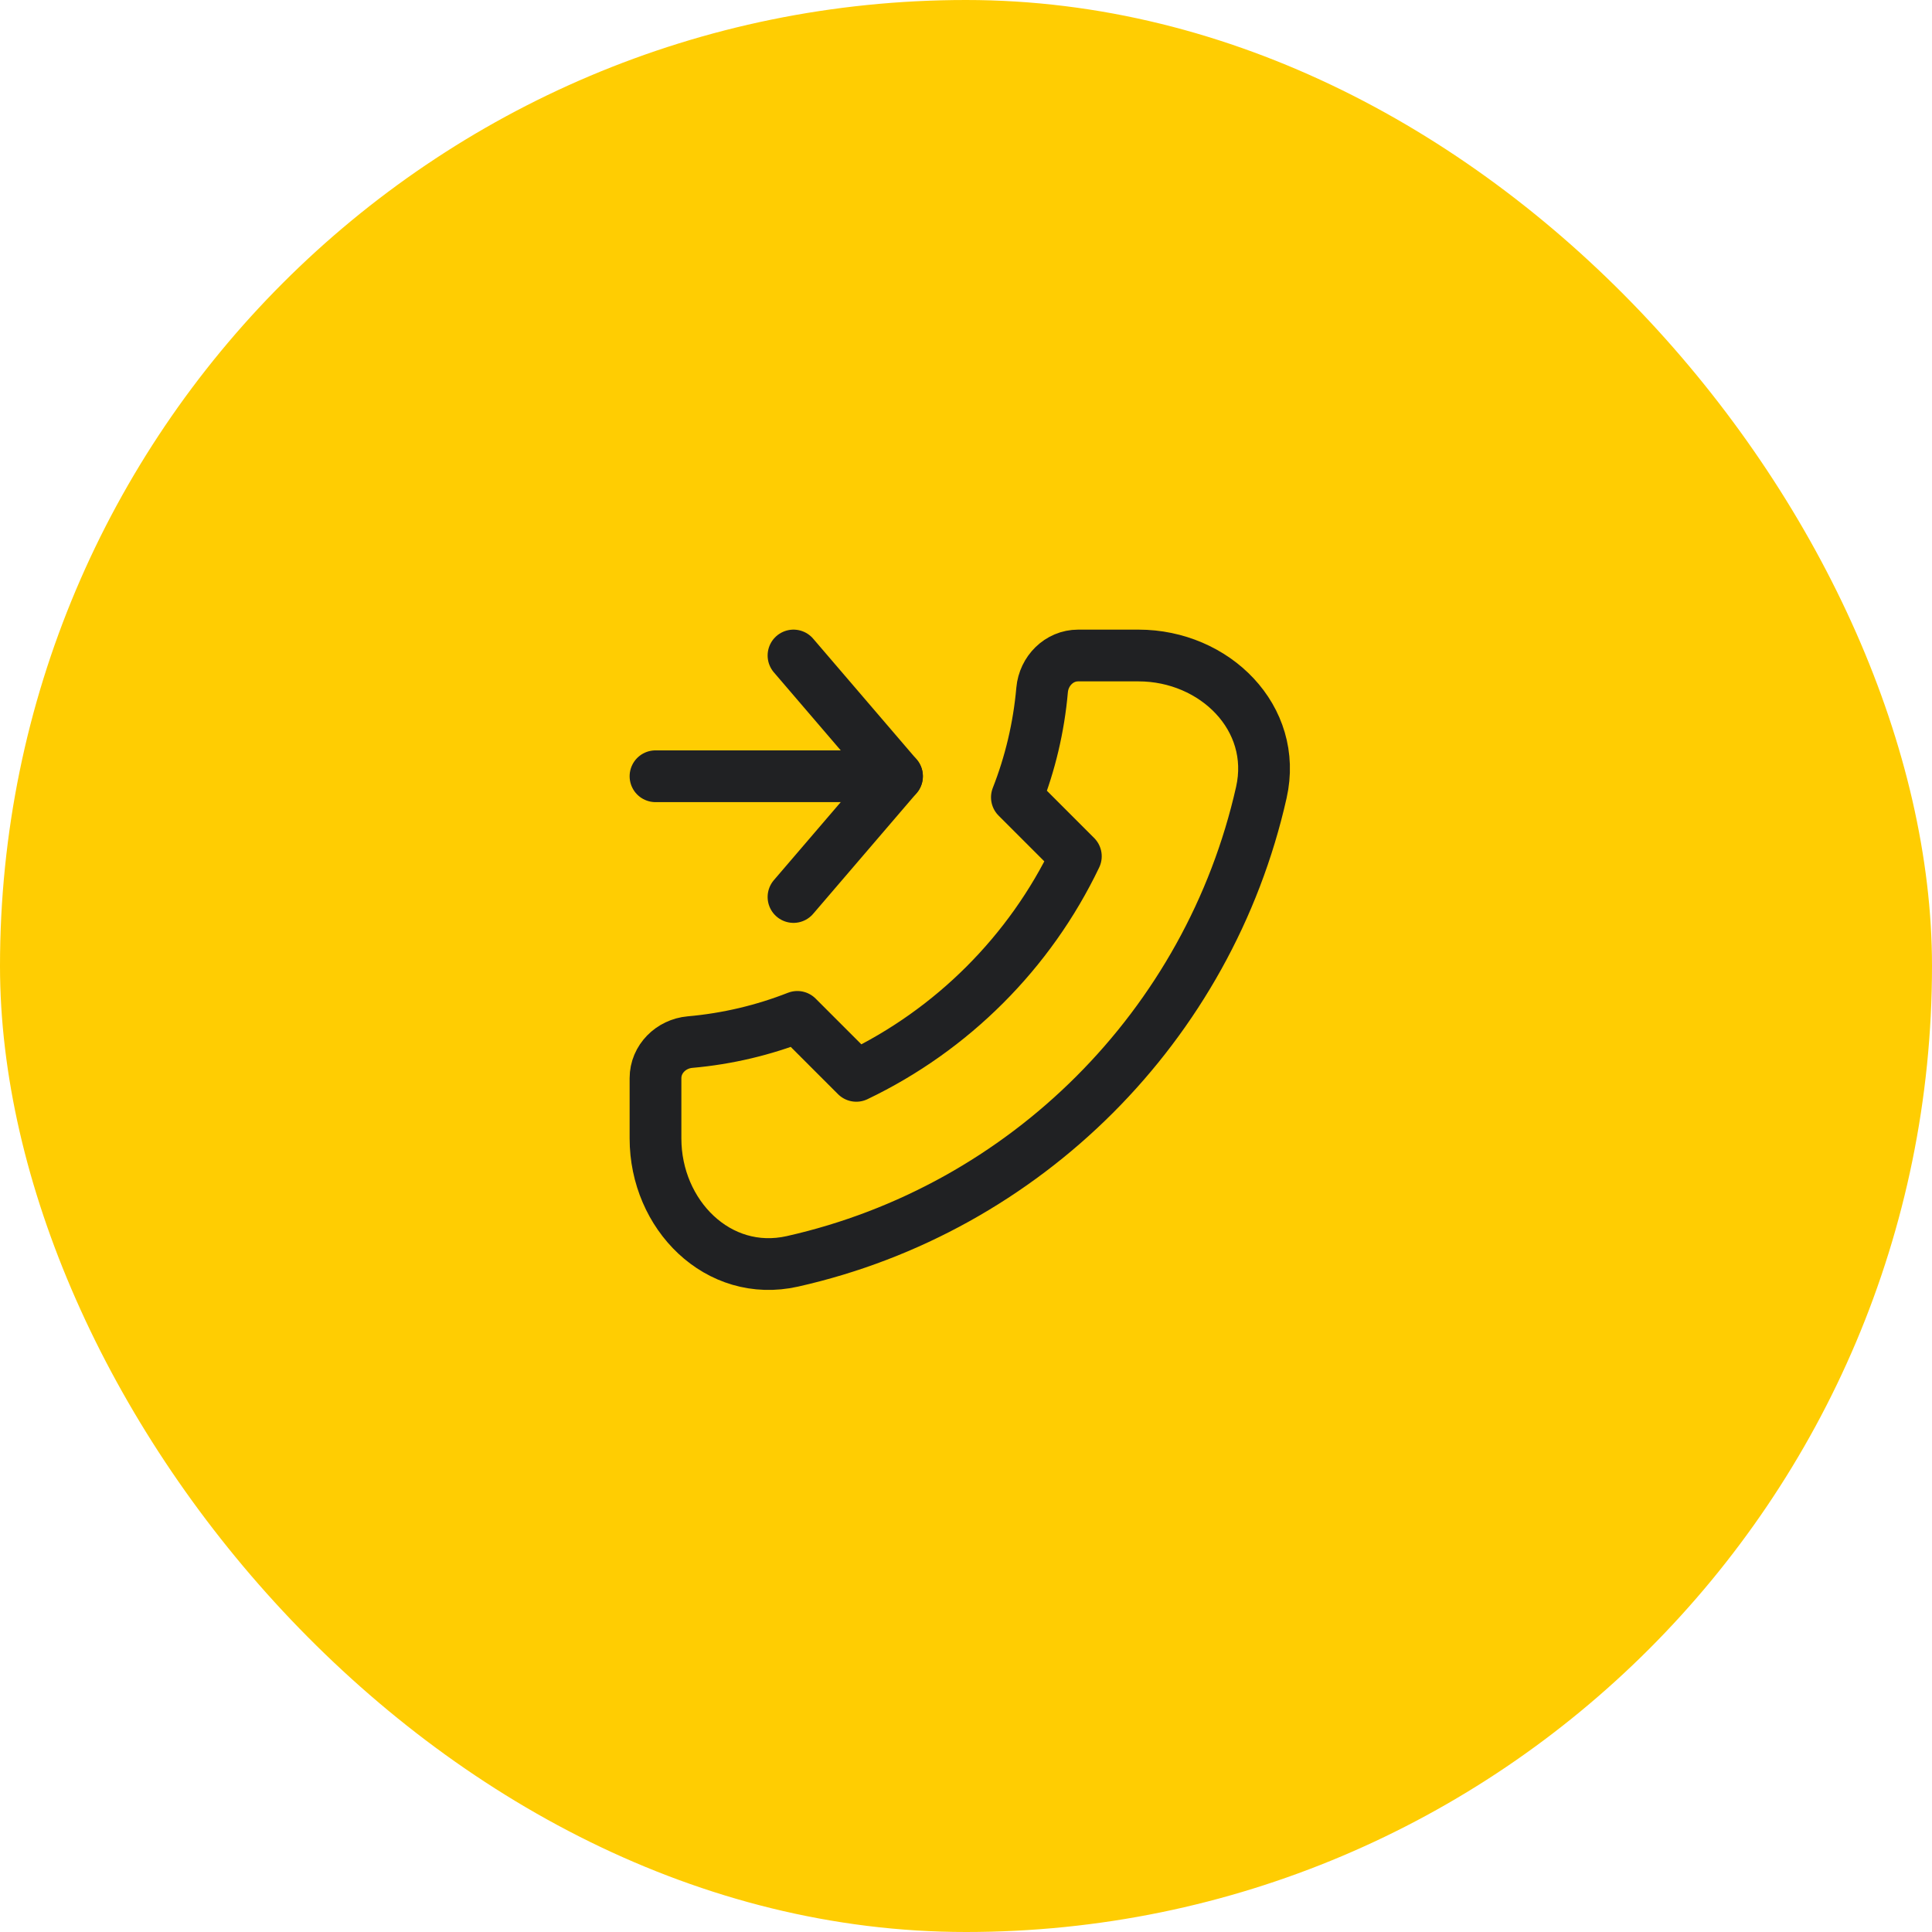
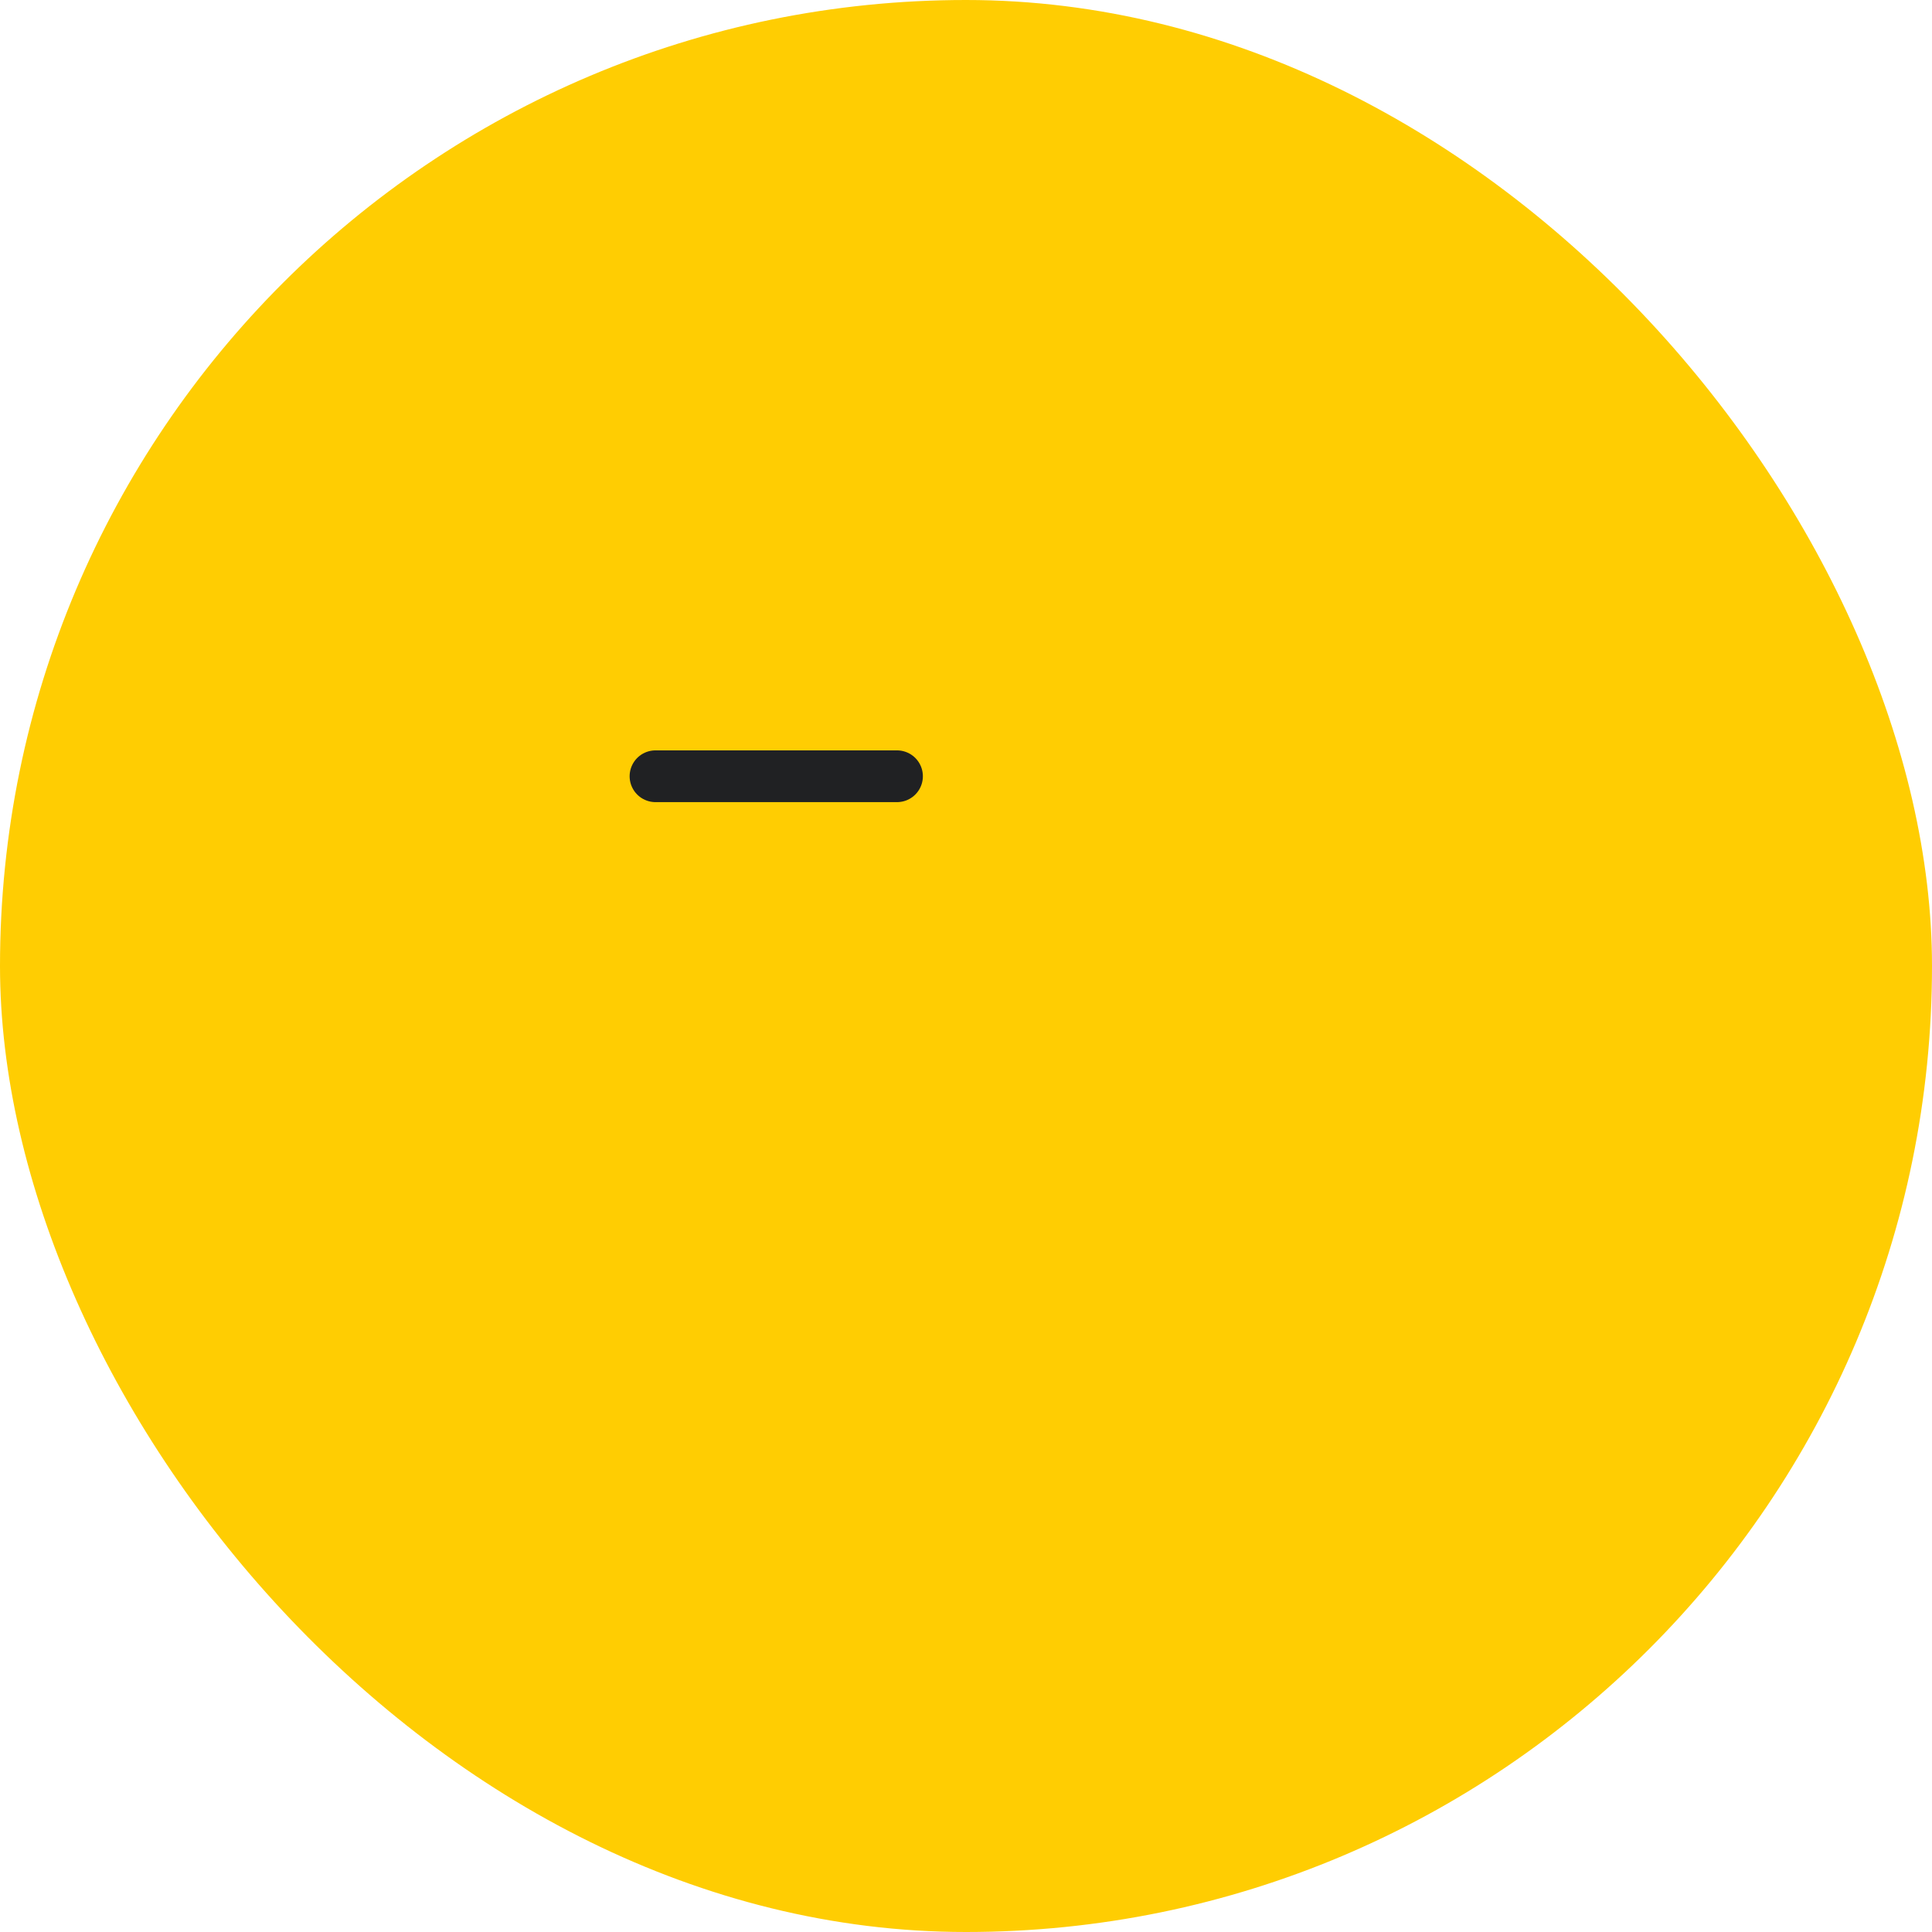
<svg xmlns="http://www.w3.org/2000/svg" width="56" height="56" viewBox="0 0 56 56" fill="none">
  <rect width="56" height="56" rx="28" fill="#FFCD02" />
-   <path d="M36.561 22.969C35.041 29.724 29.724 35.041 22.969 36.561C20.814 37.046 19 35.209 19 33V31.25C19 30.698 19.449 30.255 19.999 30.206C21.088 30.11 22.133 29.859 23.111 29.475L24.82 31.184C27.6 29.854 29.854 27.6 31.184 24.82L29.475 23.111C29.859 22.133 30.11 21.088 30.206 19.999C30.255 19.449 30.698 19 31.25 19H33C35.209 19 37.046 20.814 36.561 22.969Z" stroke="#202123" stroke-width="1.5" stroke-linecap="round" stroke-linejoin="round" />
-   <path d="M23 19L26 22.5L23 26" stroke="#202123" stroke-width="1.5" stroke-linecap="round" stroke-linejoin="round" />
  <path d="M26 22.5H19" stroke="#202123" stroke-width="1.5" stroke-linecap="round" stroke-linejoin="round" />
</svg>